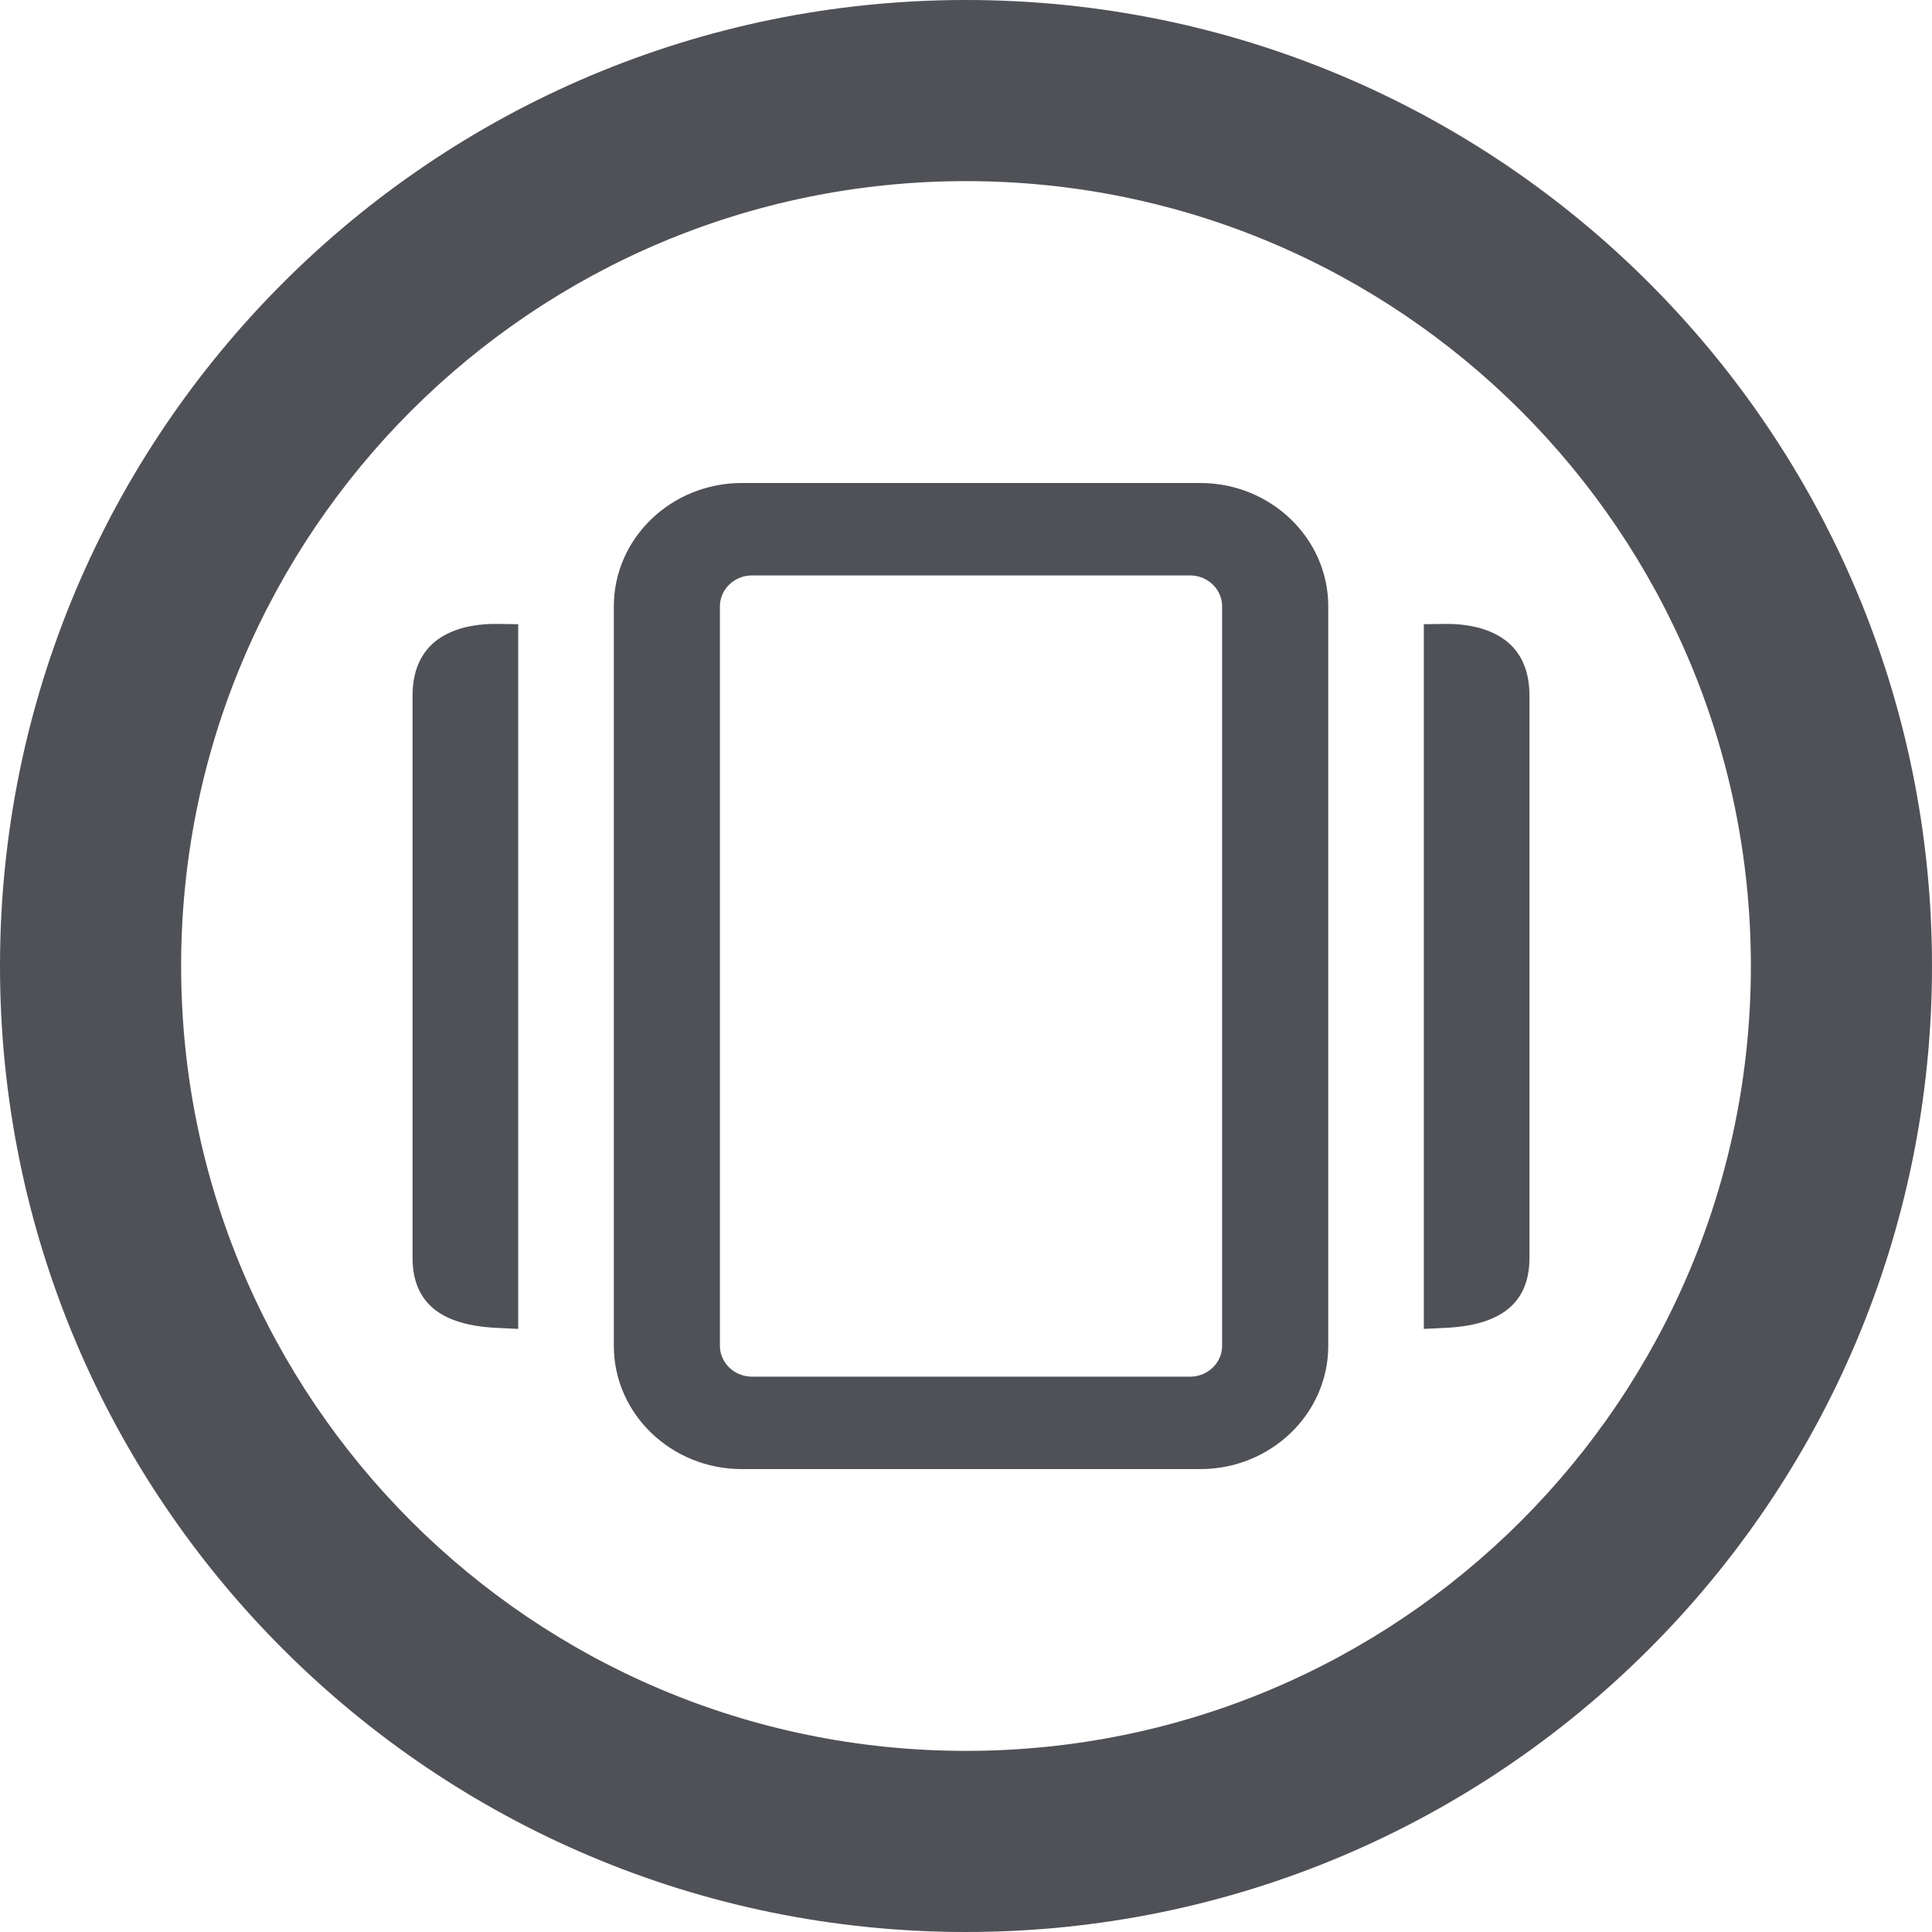
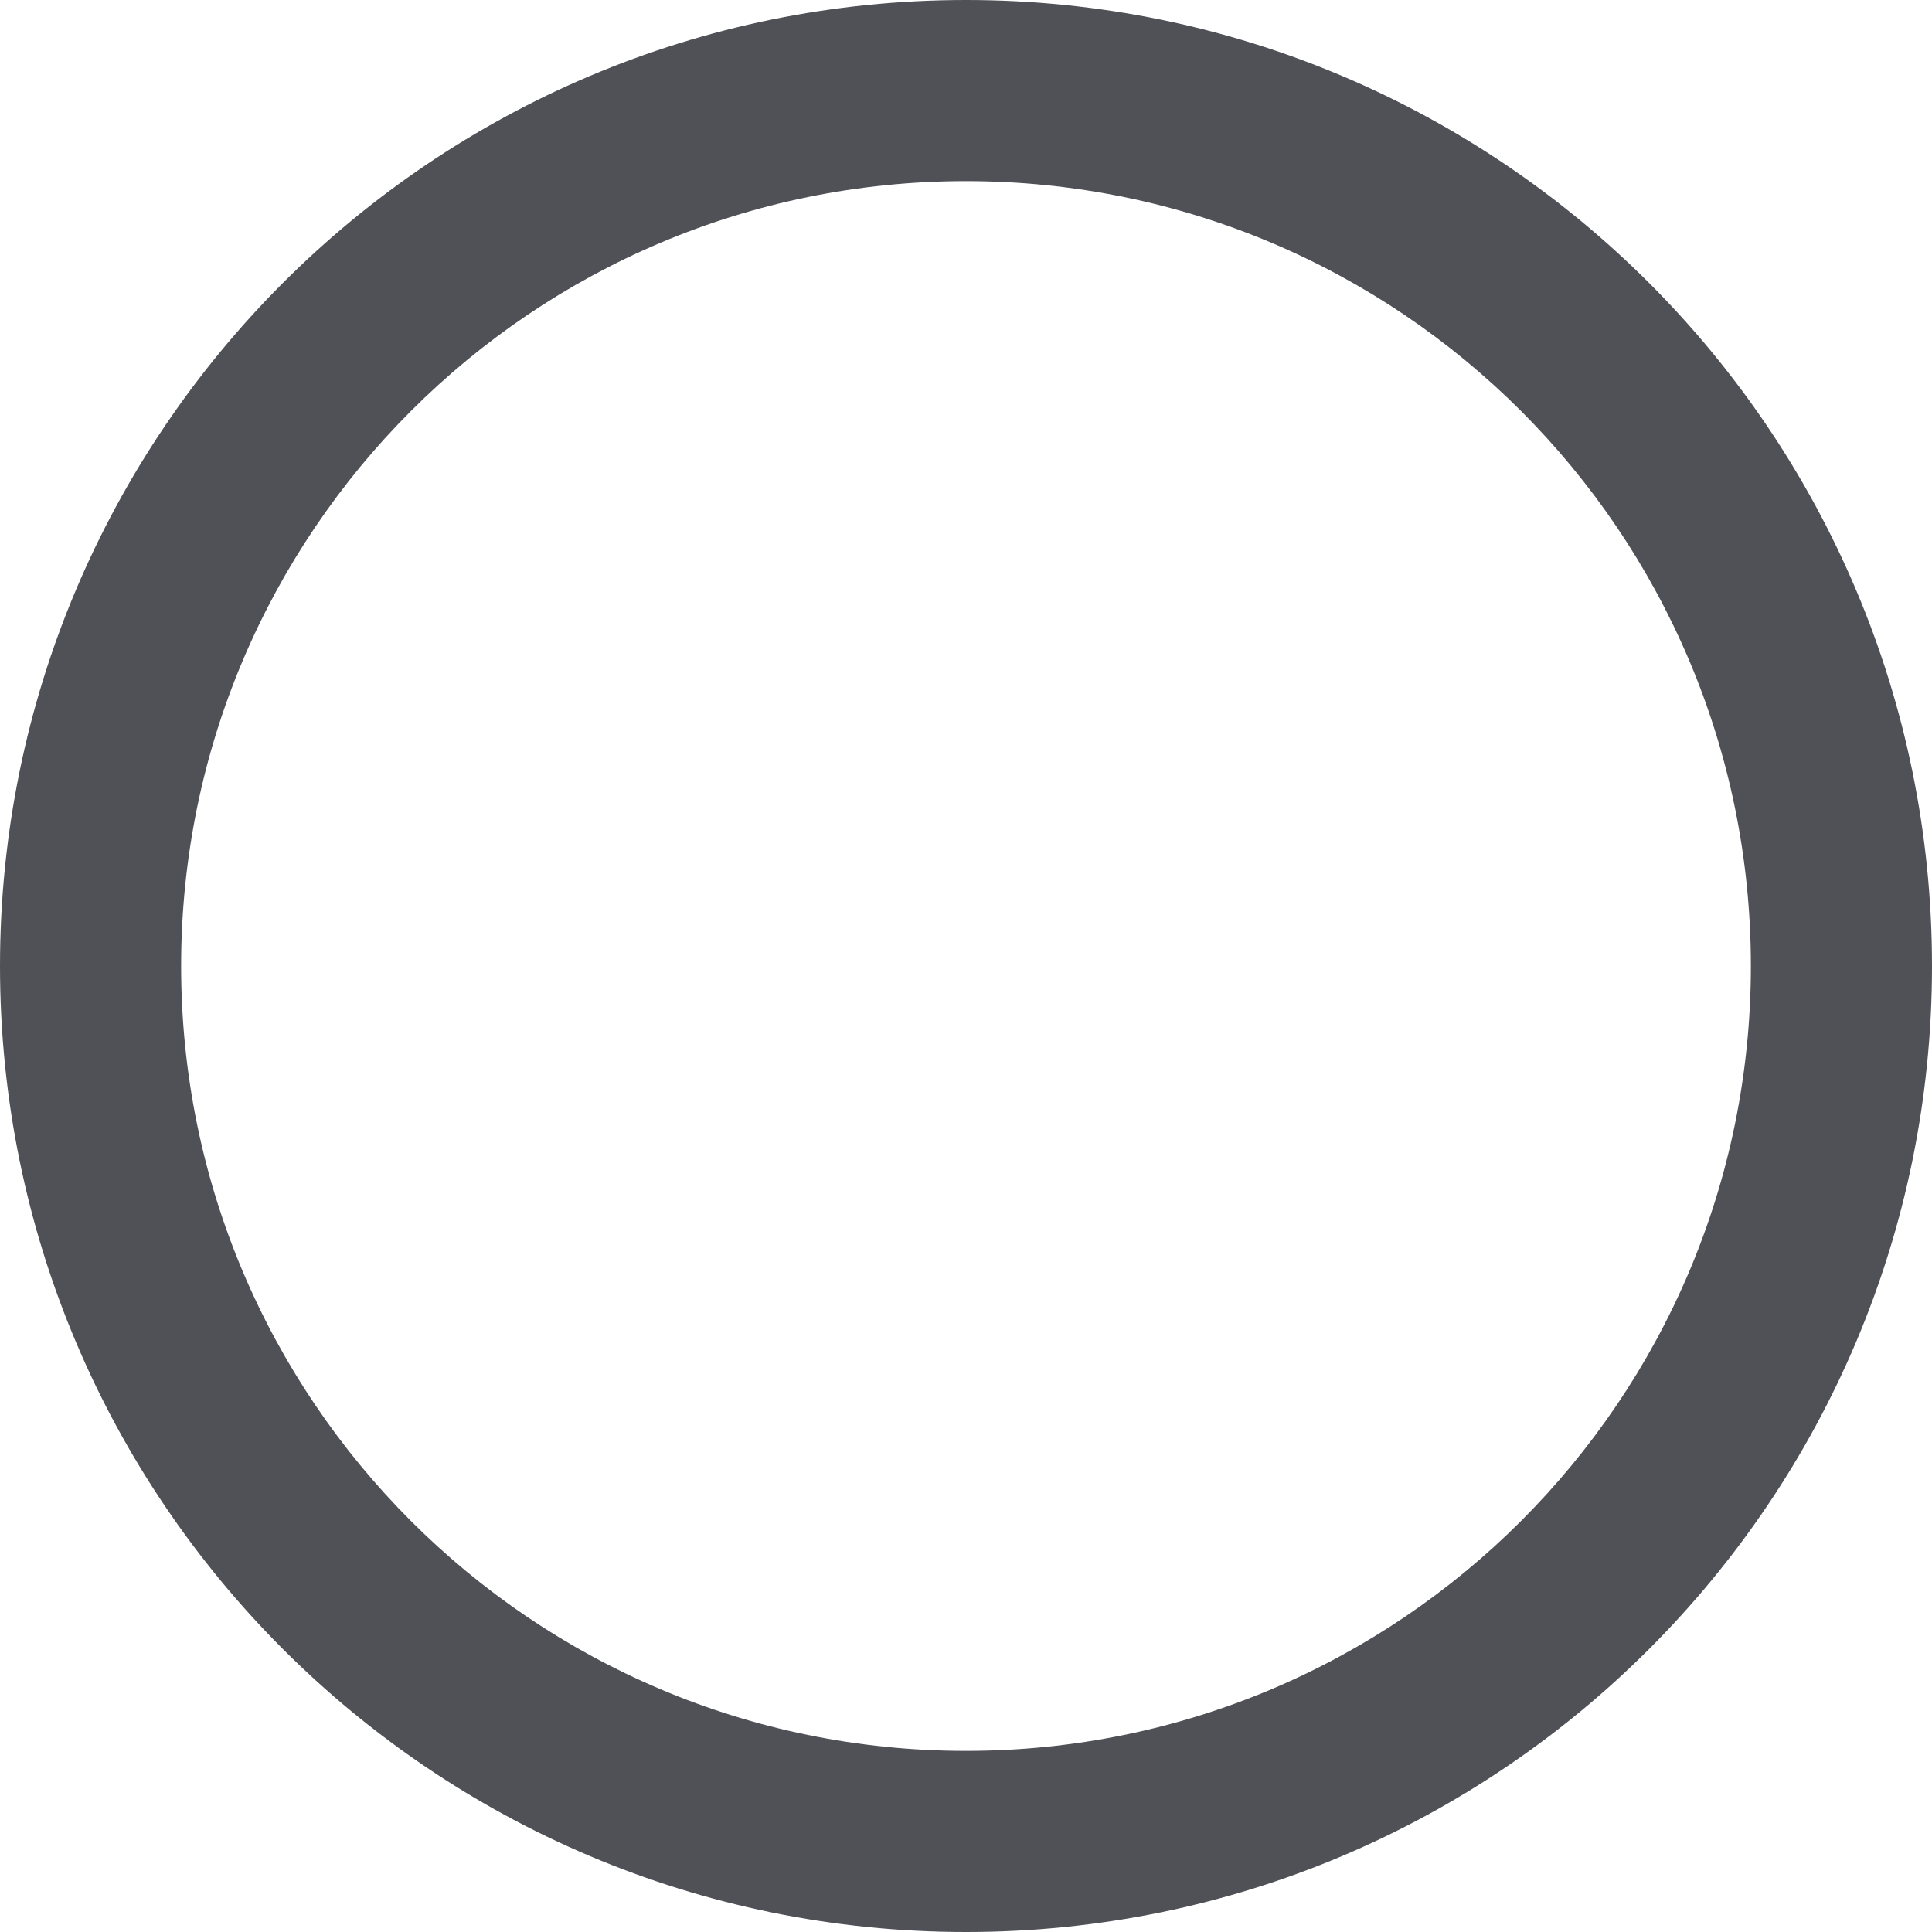
<svg xmlns="http://www.w3.org/2000/svg" width="32" height="32" viewBox="0 0 32 32" fill="none">
-   <path fill-rule="evenodd" clip-rule="evenodd" d="M19.879 8C21.049 8 22 8.916 22 10.042V22.292C22 23.417 21.049 24.333 19.879 24.333H12.288C11.117 24.333 10.167 23.417 10.167 22.292V10.042C10.167 8.916 11.117 8 12.288 8H19.879ZM19.712 9.531H12.455C12.162 9.531 11.924 9.762 11.924 10.042V22.292C11.924 22.571 12.162 22.802 12.455 22.802H19.712C20.005 22.802 20.242 22.571 20.242 22.292V10.042C20.242 9.762 20.005 9.531 19.712 9.531Z" fill="#4F5157" />
-   <path d="M7.708 10.389C7.905 10.342 8.1 10.331 8.256 10.334L8.583 10.339V22.011L8.234 21.994C8.004 21.983 7.734 21.952 7.489 21.854C7.307 21.781 7.143 21.672 7.025 21.509C6.906 21.345 6.833 21.127 6.833 20.836V11.525C6.833 11.156 6.943 10.899 7.107 10.72C7.271 10.542 7.489 10.443 7.708 10.389Z" fill="#4F5157" />
-   <path d="M23.911 10.334C24.067 10.331 24.262 10.342 24.458 10.389C24.677 10.443 24.896 10.542 25.06 10.72C25.224 10.899 25.333 11.156 25.333 11.525V20.836C25.333 21.127 25.26 21.345 25.142 21.509C25.024 21.672 24.86 21.781 24.677 21.854C24.433 21.952 24.163 21.983 23.933 21.994L23.583 22.011V10.339L23.911 10.334Z" fill="#4F5157" />
  <path d="M32 16C32 24.837 24.837 32 16 32C7.163 32 0 24.837 0 16C0 7.163 7.163 0 16 0C24.837 0 32 7.163 32 16ZM16 3C8.819 3 3 8.819 3 16C3 23.181 8.819 29 16 29C23.181 29 29 23.181 29 16C29 8.819 23.181 3 16 3Z" fill="#4F5157" />
</svg>